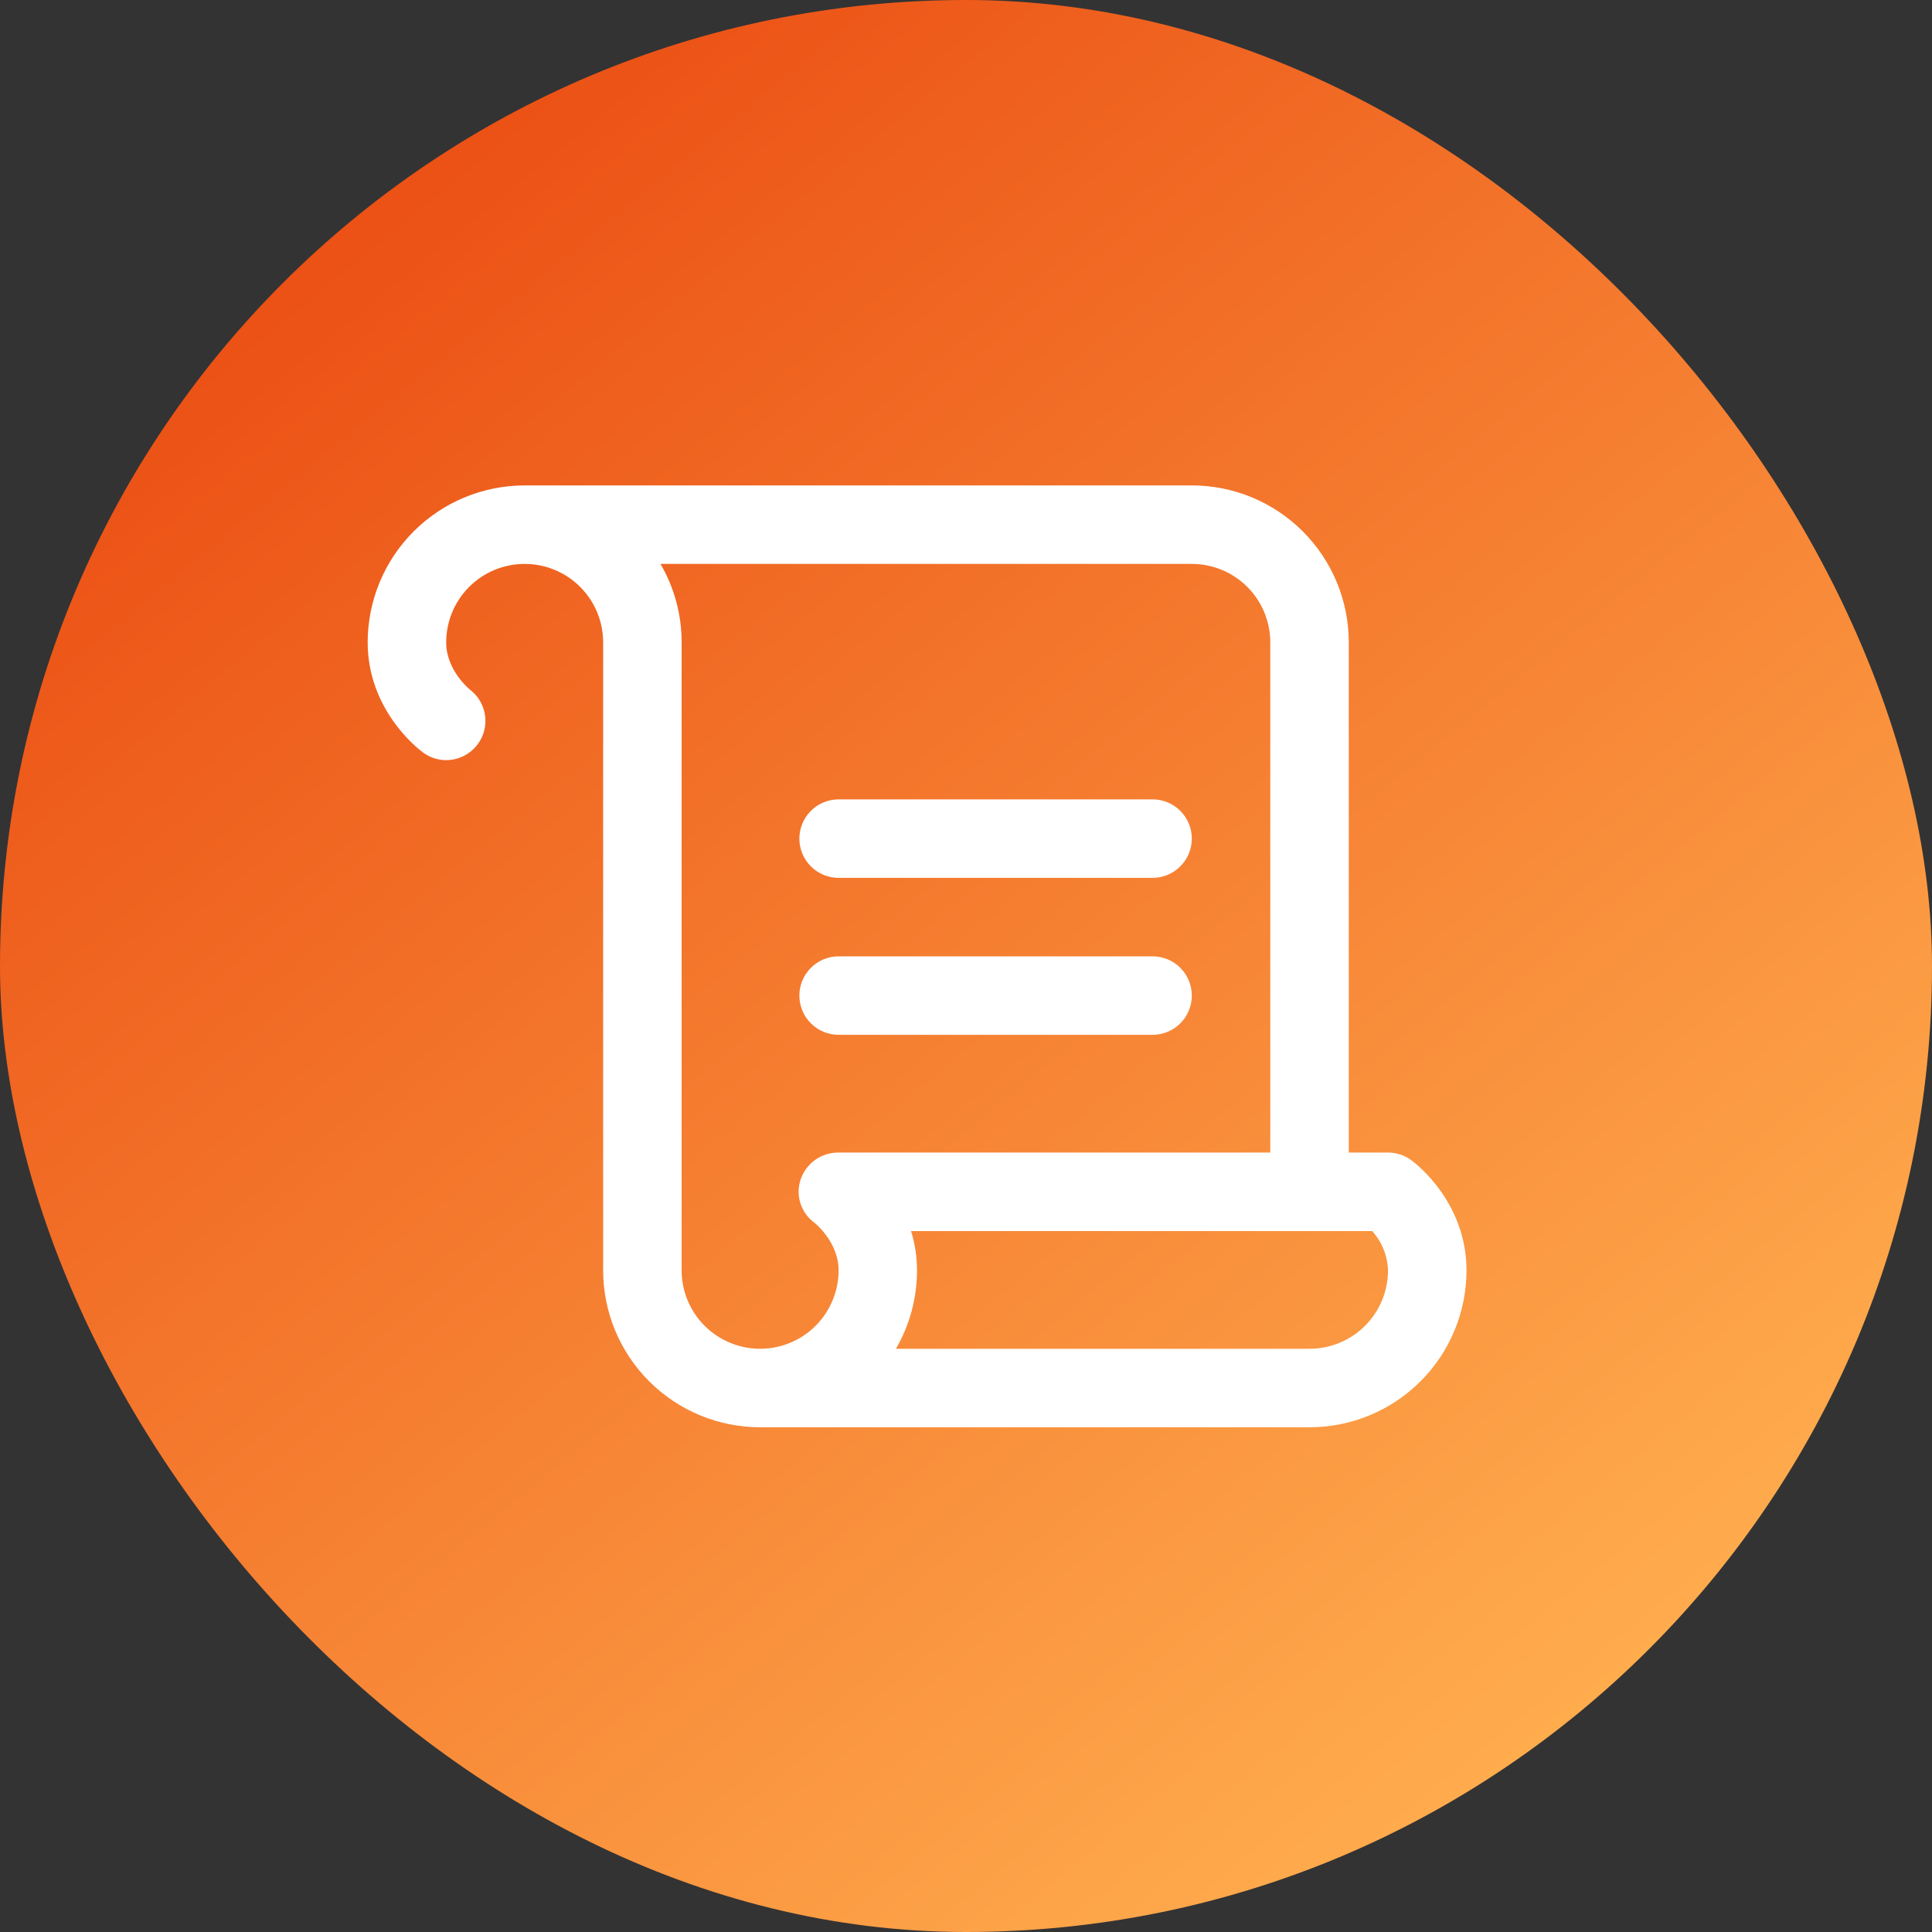
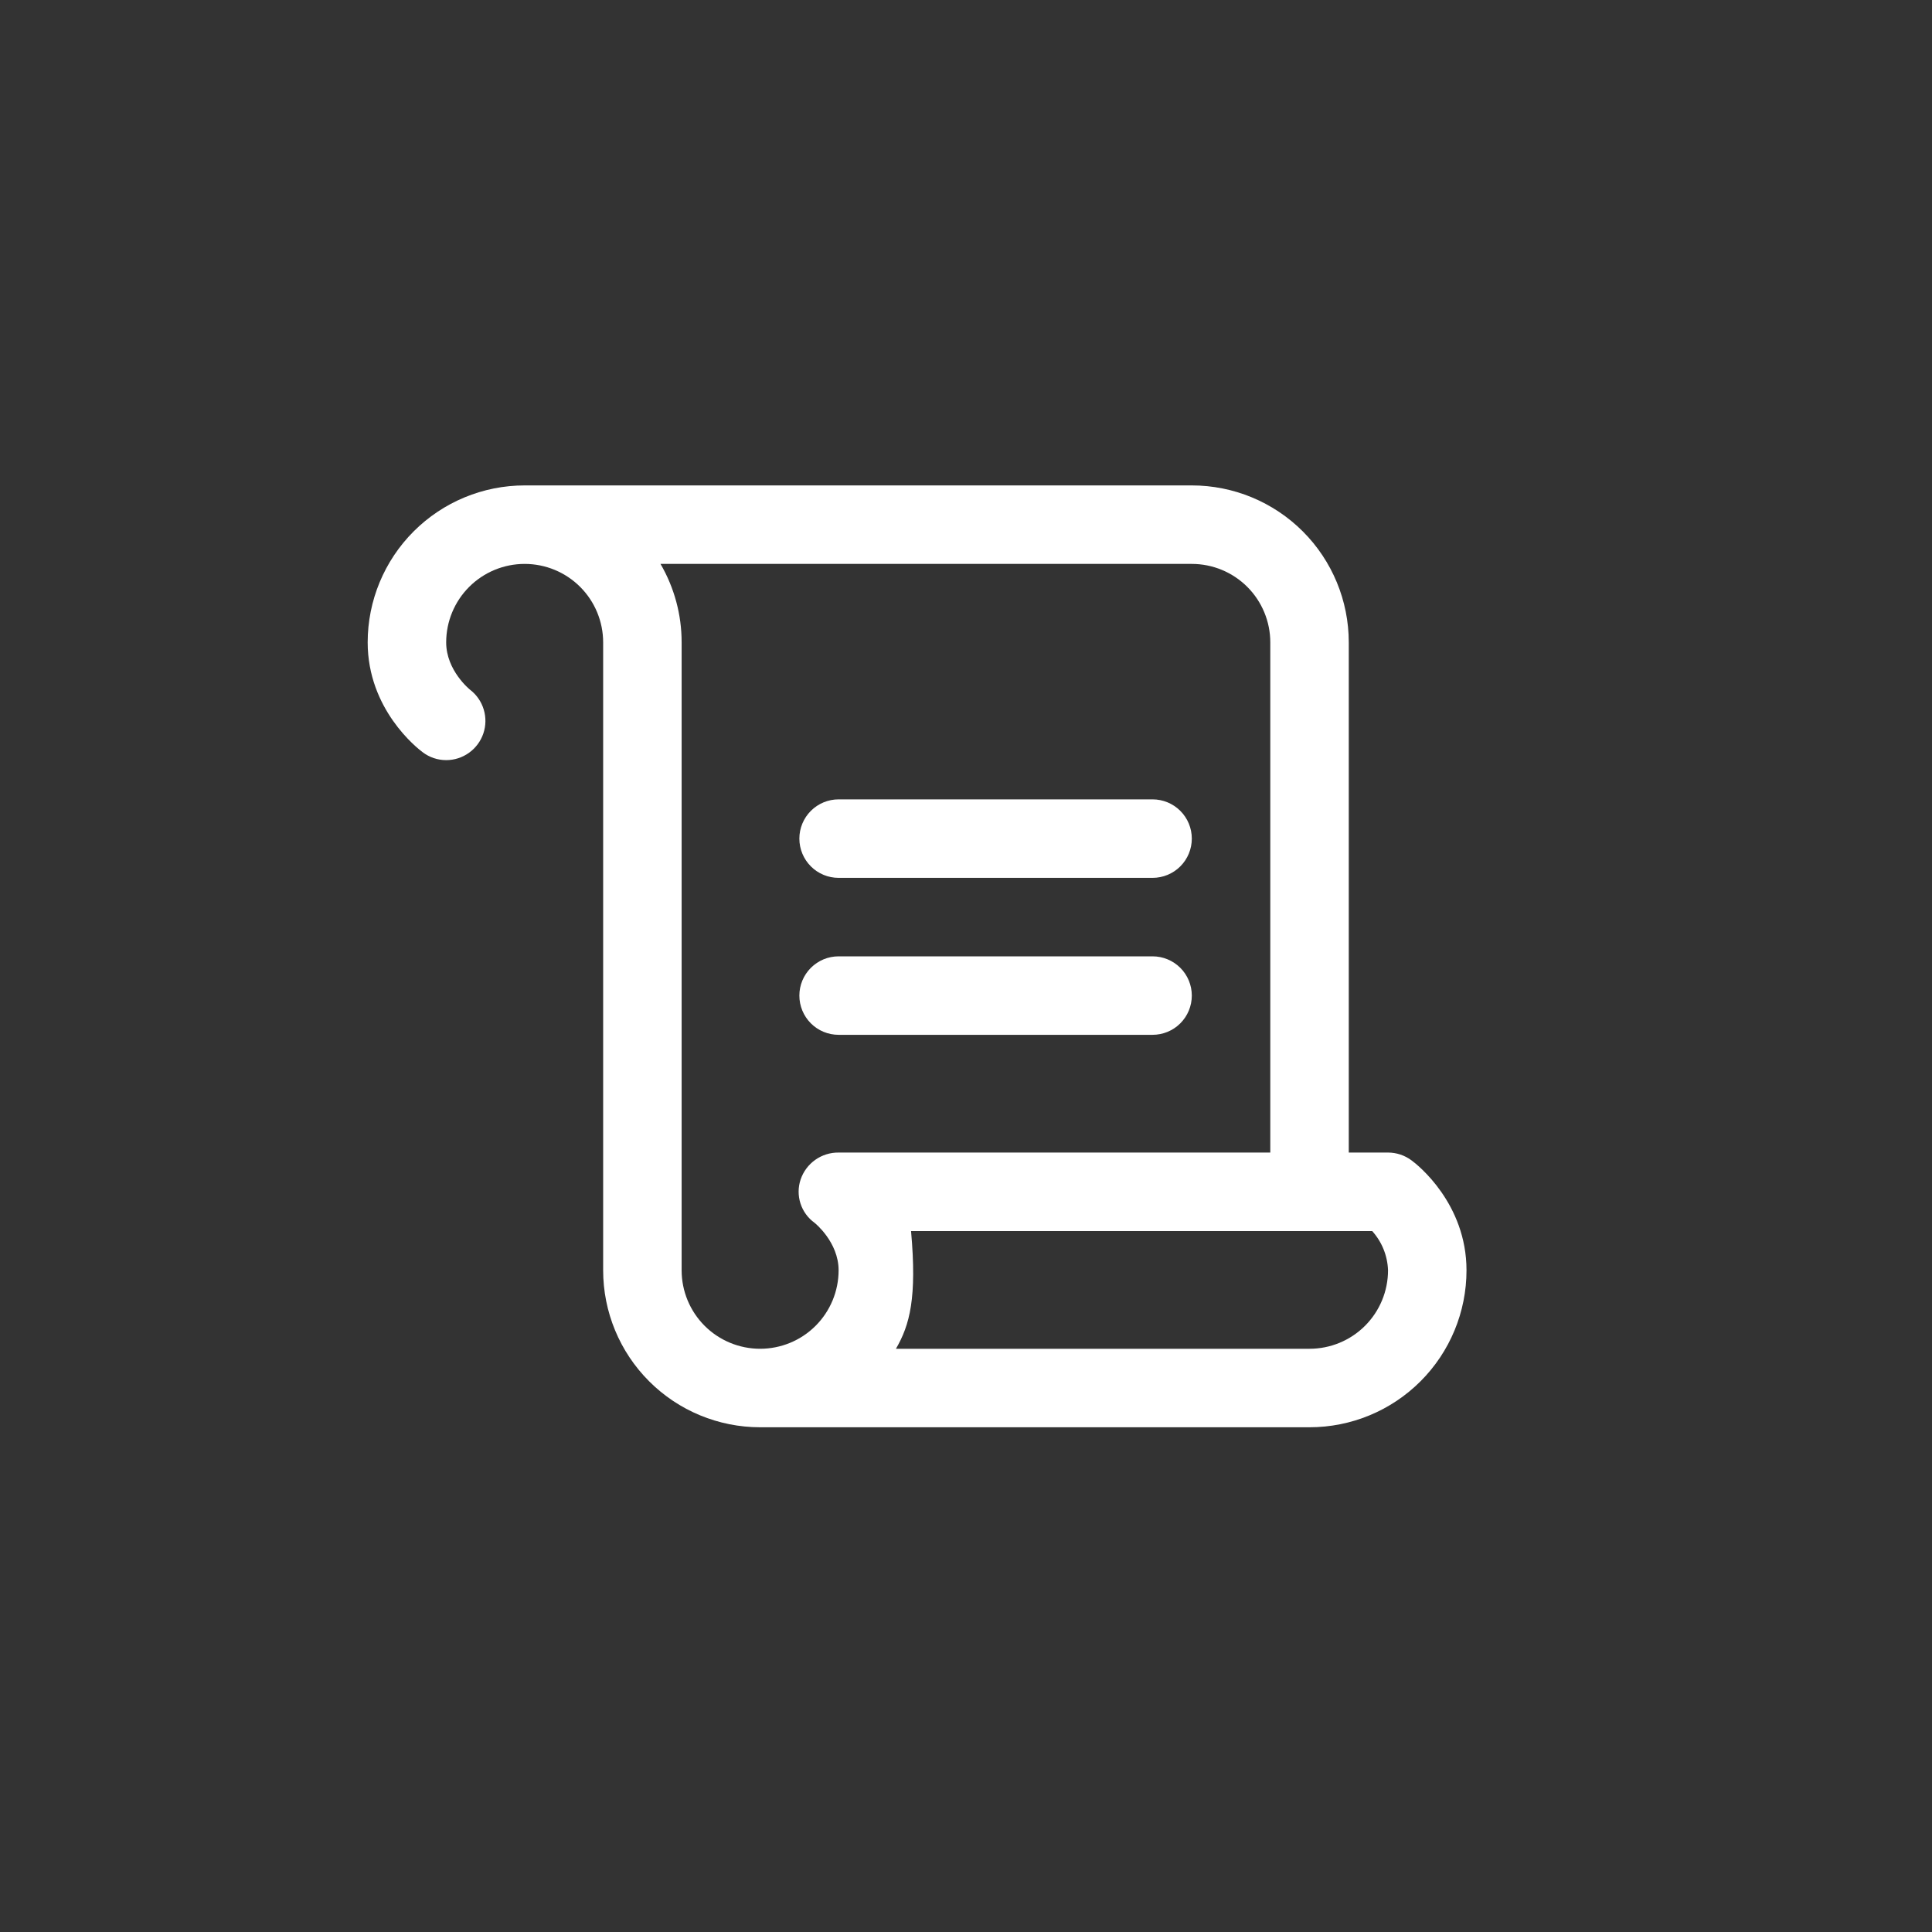
<svg xmlns="http://www.w3.org/2000/svg" width="100" height="100" viewBox="0 0 100 100" fill="none">
  <rect x="0" y="0" width="100" height="100" fill="#333333" stroke="none" />
-   <rect width="100" height="100" rx="50" fill="url(#paint0_linear_9521_244)" />
-   <path d="M41.375 43.406C41.375 42.867 41.589 42.351 41.97 41.97C42.351 41.589 42.867 41.375 43.406 41.375H59.656C60.195 41.375 60.712 41.589 61.093 41.97C61.474 42.351 61.688 42.867 61.688 43.406C61.688 43.945 61.474 44.462 61.093 44.843C60.712 45.224 60.195 45.438 59.656 45.438H43.406C42.867 45.438 42.351 45.224 41.97 44.843C41.589 44.462 41.375 43.945 41.375 43.406ZM43.406 53.562H59.656C60.195 53.562 60.712 53.349 61.093 52.968C61.474 52.587 61.688 52.07 61.688 51.531C61.688 50.992 61.474 50.476 61.093 50.095C60.712 49.714 60.195 49.5 59.656 49.5H43.406C42.867 49.5 42.351 49.714 41.97 50.095C41.589 50.476 41.375 50.992 41.375 51.531C41.375 52.07 41.589 52.587 41.97 52.968C42.351 53.349 42.867 53.562 43.406 53.562ZM75.906 65.75C75.906 67.905 75.05 69.972 73.526 71.495C72.003 73.019 69.936 73.875 67.781 73.875H39.344C37.189 73.875 35.122 73.019 33.599 71.495C32.075 69.972 31.219 67.905 31.219 65.75V33.25C31.219 32.173 30.791 31.139 30.029 30.377C29.267 29.616 28.234 29.188 27.156 29.188C26.079 29.188 25.046 29.616 24.284 30.377C23.522 31.139 23.094 32.173 23.094 33.25C23.094 34.707 24.32 35.693 24.333 35.703C24.669 35.961 24.916 36.319 25.038 36.725C25.161 37.131 25.154 37.565 25.017 37.967C24.88 38.368 24.621 38.717 24.276 38.964C23.931 39.211 23.518 39.344 23.094 39.344C22.654 39.344 22.227 39.201 21.878 38.935C21.583 38.719 19.031 36.706 19.031 33.25C19.031 31.095 19.887 29.029 21.411 27.505C22.935 25.981 25.001 25.125 27.156 25.125H61.688C63.842 25.125 65.909 25.981 67.433 27.505C68.957 29.029 69.812 31.095 69.812 33.25V59.656H71.844C72.283 59.656 72.711 59.799 73.062 60.062C73.367 60.281 75.906 62.294 75.906 65.75ZM41.441 61.048C41.58 60.638 41.845 60.283 42.198 60.033C42.551 59.783 42.974 59.651 43.406 59.656H65.75V33.25C65.75 32.173 65.322 31.139 64.56 30.377C63.798 29.616 62.765 29.188 61.688 29.188H34.187C34.905 30.421 35.283 31.823 35.281 33.25V65.75C35.281 66.827 35.709 67.861 36.471 68.623C37.233 69.385 38.266 69.812 39.344 69.812C40.421 69.812 41.455 69.385 42.216 68.623C42.978 67.861 43.406 66.827 43.406 65.75C43.406 64.293 42.18 63.307 42.167 63.297C41.821 63.05 41.564 62.697 41.433 62.292C41.302 61.887 41.305 61.451 41.441 61.048ZM71.844 65.75C71.818 64.997 71.528 64.278 71.024 63.719H47.156C47.361 64.376 47.464 65.061 47.464 65.75C47.466 67.177 47.09 68.578 46.374 69.812H67.781C68.859 69.812 69.892 69.385 70.654 68.623C71.416 67.861 71.844 66.827 71.844 65.75Z" fill="white" />
+   <path d="M41.375 43.406C41.375 42.867 41.589 42.351 41.97 41.97C42.351 41.589 42.867 41.375 43.406 41.375H59.656C60.195 41.375 60.712 41.589 61.093 41.97C61.474 42.351 61.688 42.867 61.688 43.406C61.688 43.945 61.474 44.462 61.093 44.843C60.712 45.224 60.195 45.438 59.656 45.438H43.406C42.867 45.438 42.351 45.224 41.97 44.843C41.589 44.462 41.375 43.945 41.375 43.406ZM43.406 53.562H59.656C60.195 53.562 60.712 53.349 61.093 52.968C61.474 52.587 61.688 52.07 61.688 51.531C61.688 50.992 61.474 50.476 61.093 50.095C60.712 49.714 60.195 49.5 59.656 49.5H43.406C42.867 49.5 42.351 49.714 41.97 50.095C41.589 50.476 41.375 50.992 41.375 51.531C41.375 52.07 41.589 52.587 41.97 52.968C42.351 53.349 42.867 53.562 43.406 53.562ZM75.906 65.75C75.906 67.905 75.05 69.972 73.526 71.495C72.003 73.019 69.936 73.875 67.781 73.875H39.344C37.189 73.875 35.122 73.019 33.599 71.495C32.075 69.972 31.219 67.905 31.219 65.75V33.25C31.219 32.173 30.791 31.139 30.029 30.377C29.267 29.616 28.234 29.188 27.156 29.188C26.079 29.188 25.046 29.616 24.284 30.377C23.522 31.139 23.094 32.173 23.094 33.25C23.094 34.707 24.32 35.693 24.333 35.703C24.669 35.961 24.916 36.319 25.038 36.725C25.161 37.131 25.154 37.565 25.017 37.967C24.88 38.368 24.621 38.717 24.276 38.964C23.931 39.211 23.518 39.344 23.094 39.344C22.654 39.344 22.227 39.201 21.878 38.935C21.583 38.719 19.031 36.706 19.031 33.25C19.031 31.095 19.887 29.029 21.411 27.505C22.935 25.981 25.001 25.125 27.156 25.125H61.688C63.842 25.125 65.909 25.981 67.433 27.505C68.957 29.029 69.812 31.095 69.812 33.25V59.656H71.844C72.283 59.656 72.711 59.799 73.062 60.062C73.367 60.281 75.906 62.294 75.906 65.75ZM41.441 61.048C41.58 60.638 41.845 60.283 42.198 60.033C42.551 59.783 42.974 59.651 43.406 59.656H65.75V33.25C65.75 32.173 65.322 31.139 64.56 30.377C63.798 29.616 62.765 29.188 61.688 29.188H34.187C34.905 30.421 35.283 31.823 35.281 33.25V65.75C35.281 66.827 35.709 67.861 36.471 68.623C37.233 69.385 38.266 69.812 39.344 69.812C40.421 69.812 41.455 69.385 42.216 68.623C42.978 67.861 43.406 66.827 43.406 65.75C43.406 64.293 42.18 63.307 42.167 63.297C41.821 63.05 41.564 62.697 41.433 62.292C41.302 61.887 41.305 61.451 41.441 61.048ZM71.844 65.75C71.818 64.997 71.528 64.278 71.024 63.719H47.156C47.466 67.177 47.09 68.578 46.374 69.812H67.781C68.859 69.812 69.892 69.385 70.654 68.623C71.416 67.861 71.844 66.827 71.844 65.75Z" fill="white" />
  <defs>
    <linearGradient id="paint0_linear_9521_244" x1="12" y1="12.5" x2="78" y2="93" gradientUnits="userSpaceOnUse">
      <stop stop-color="#EB4E13" />
      <stop offset="1" stop-color="#FFAD4E" />
    </linearGradient>
  </defs>
</svg>